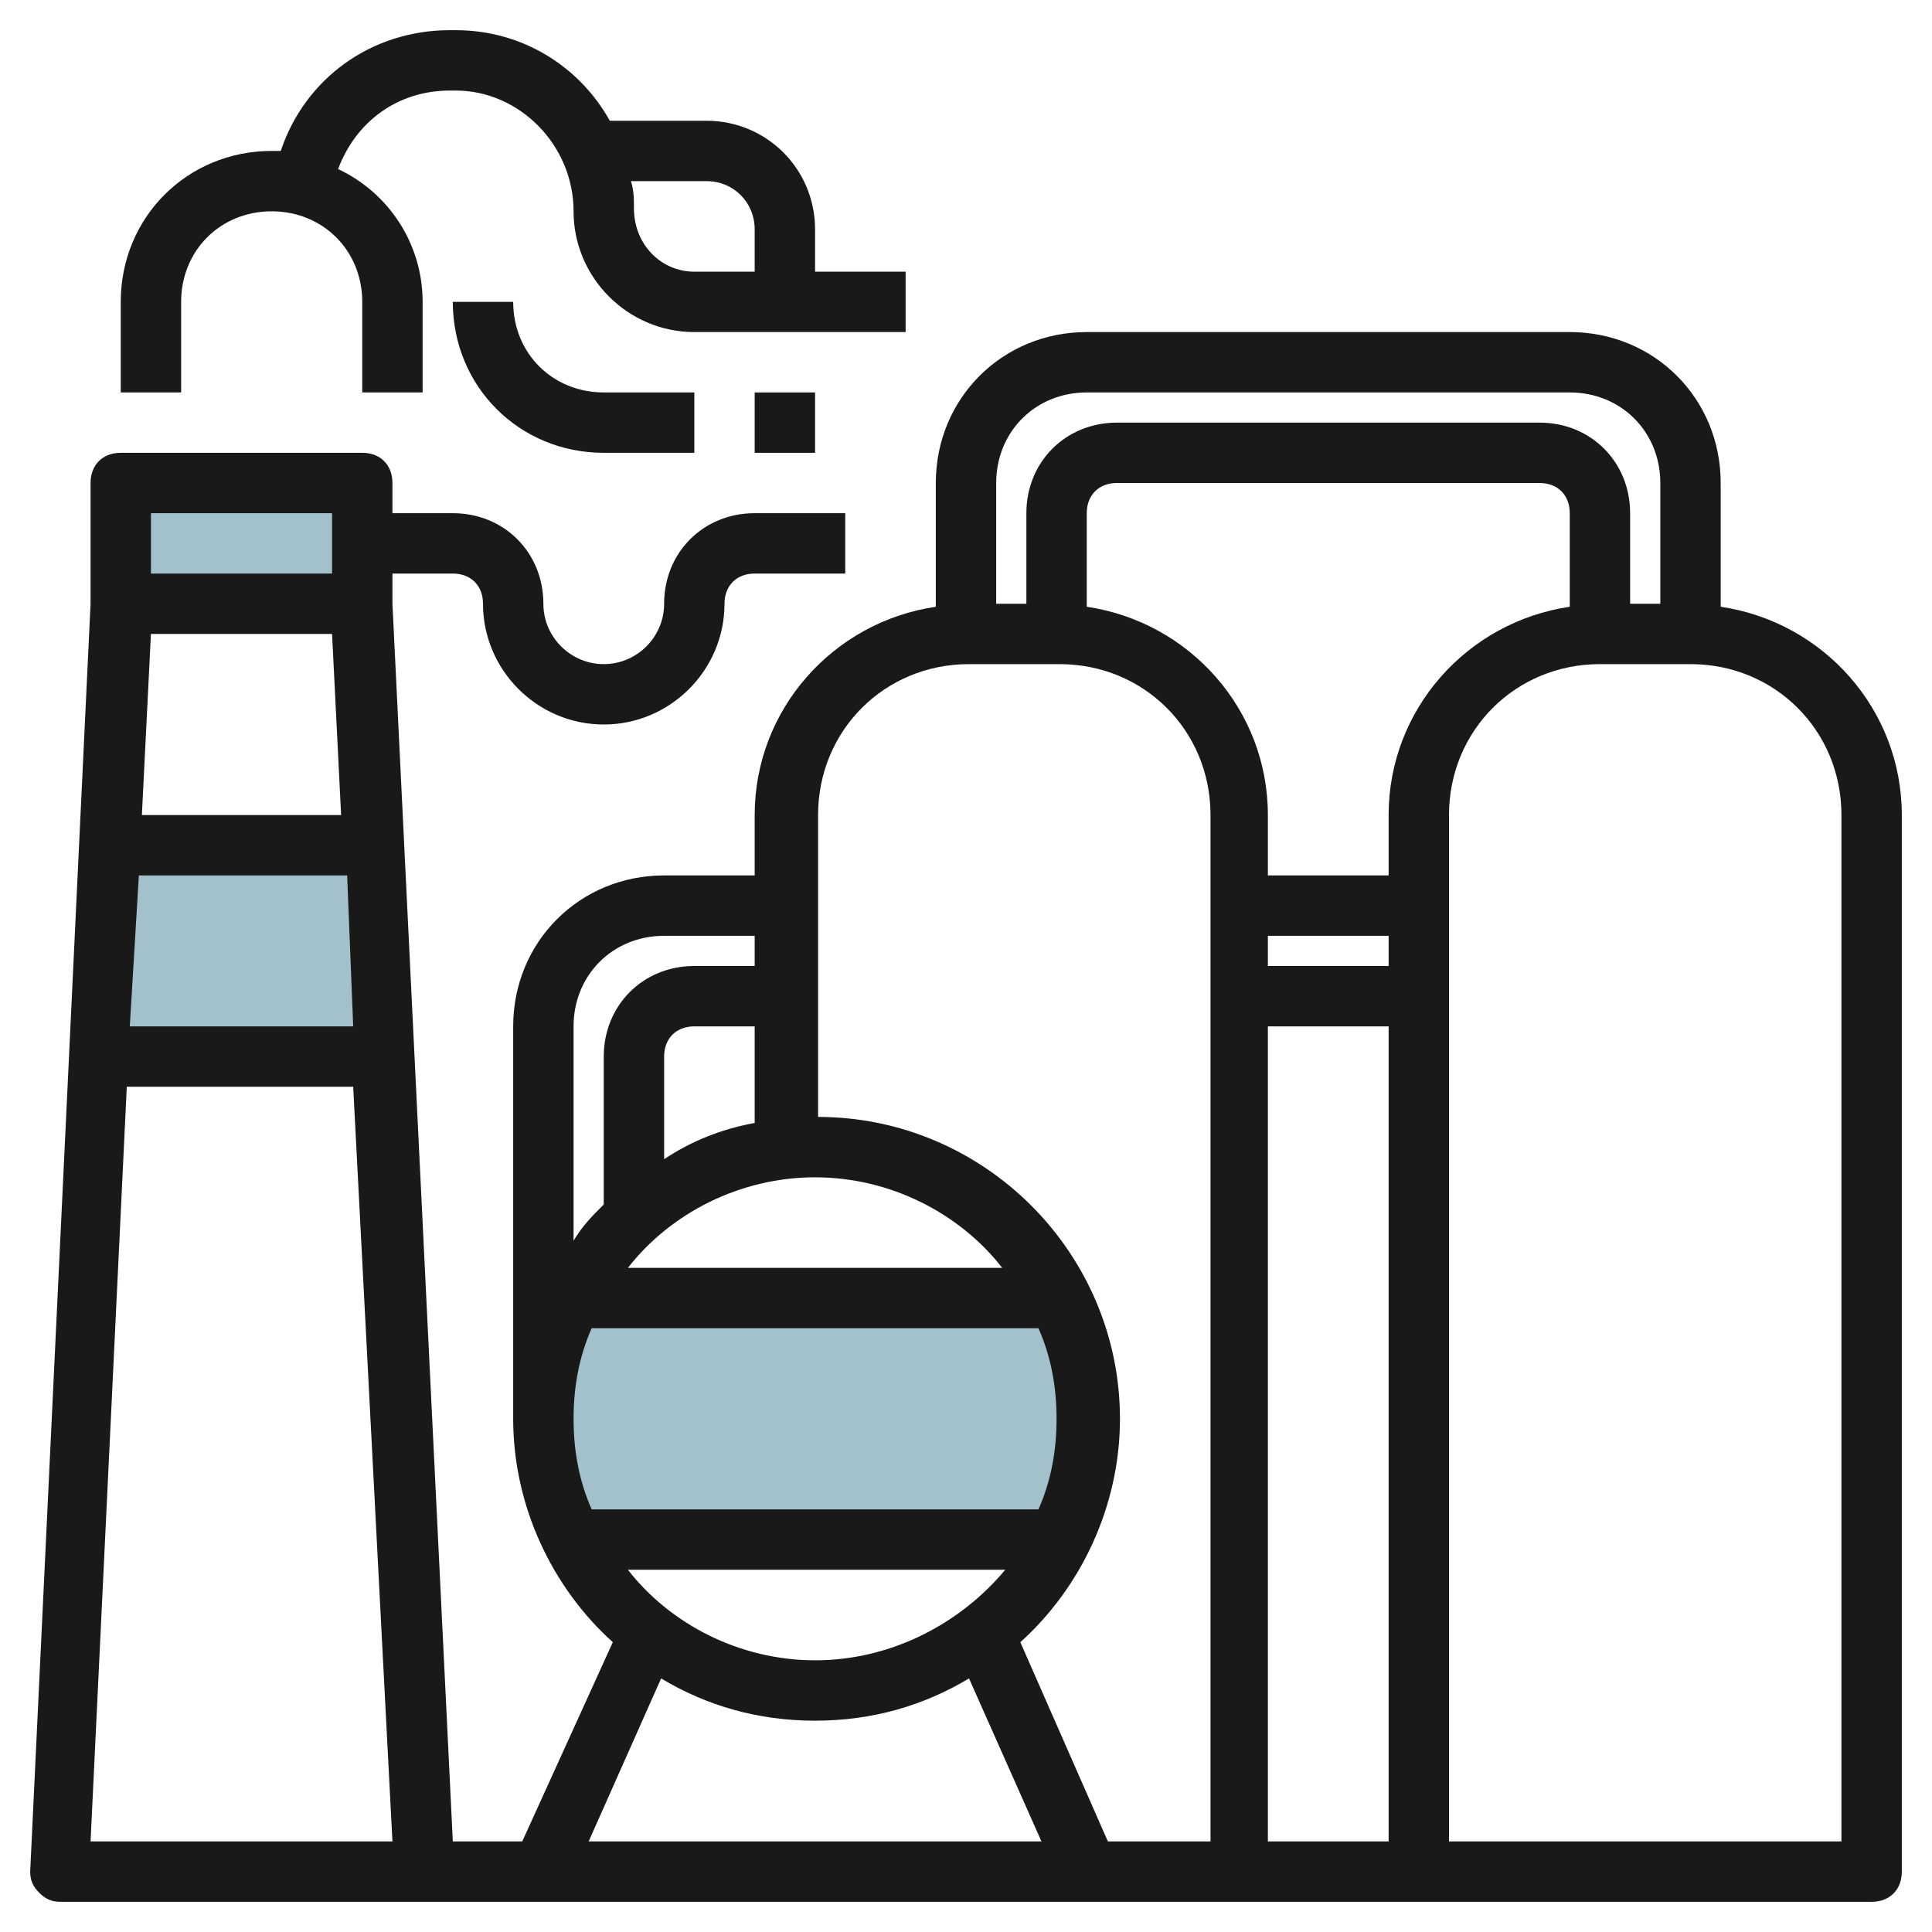
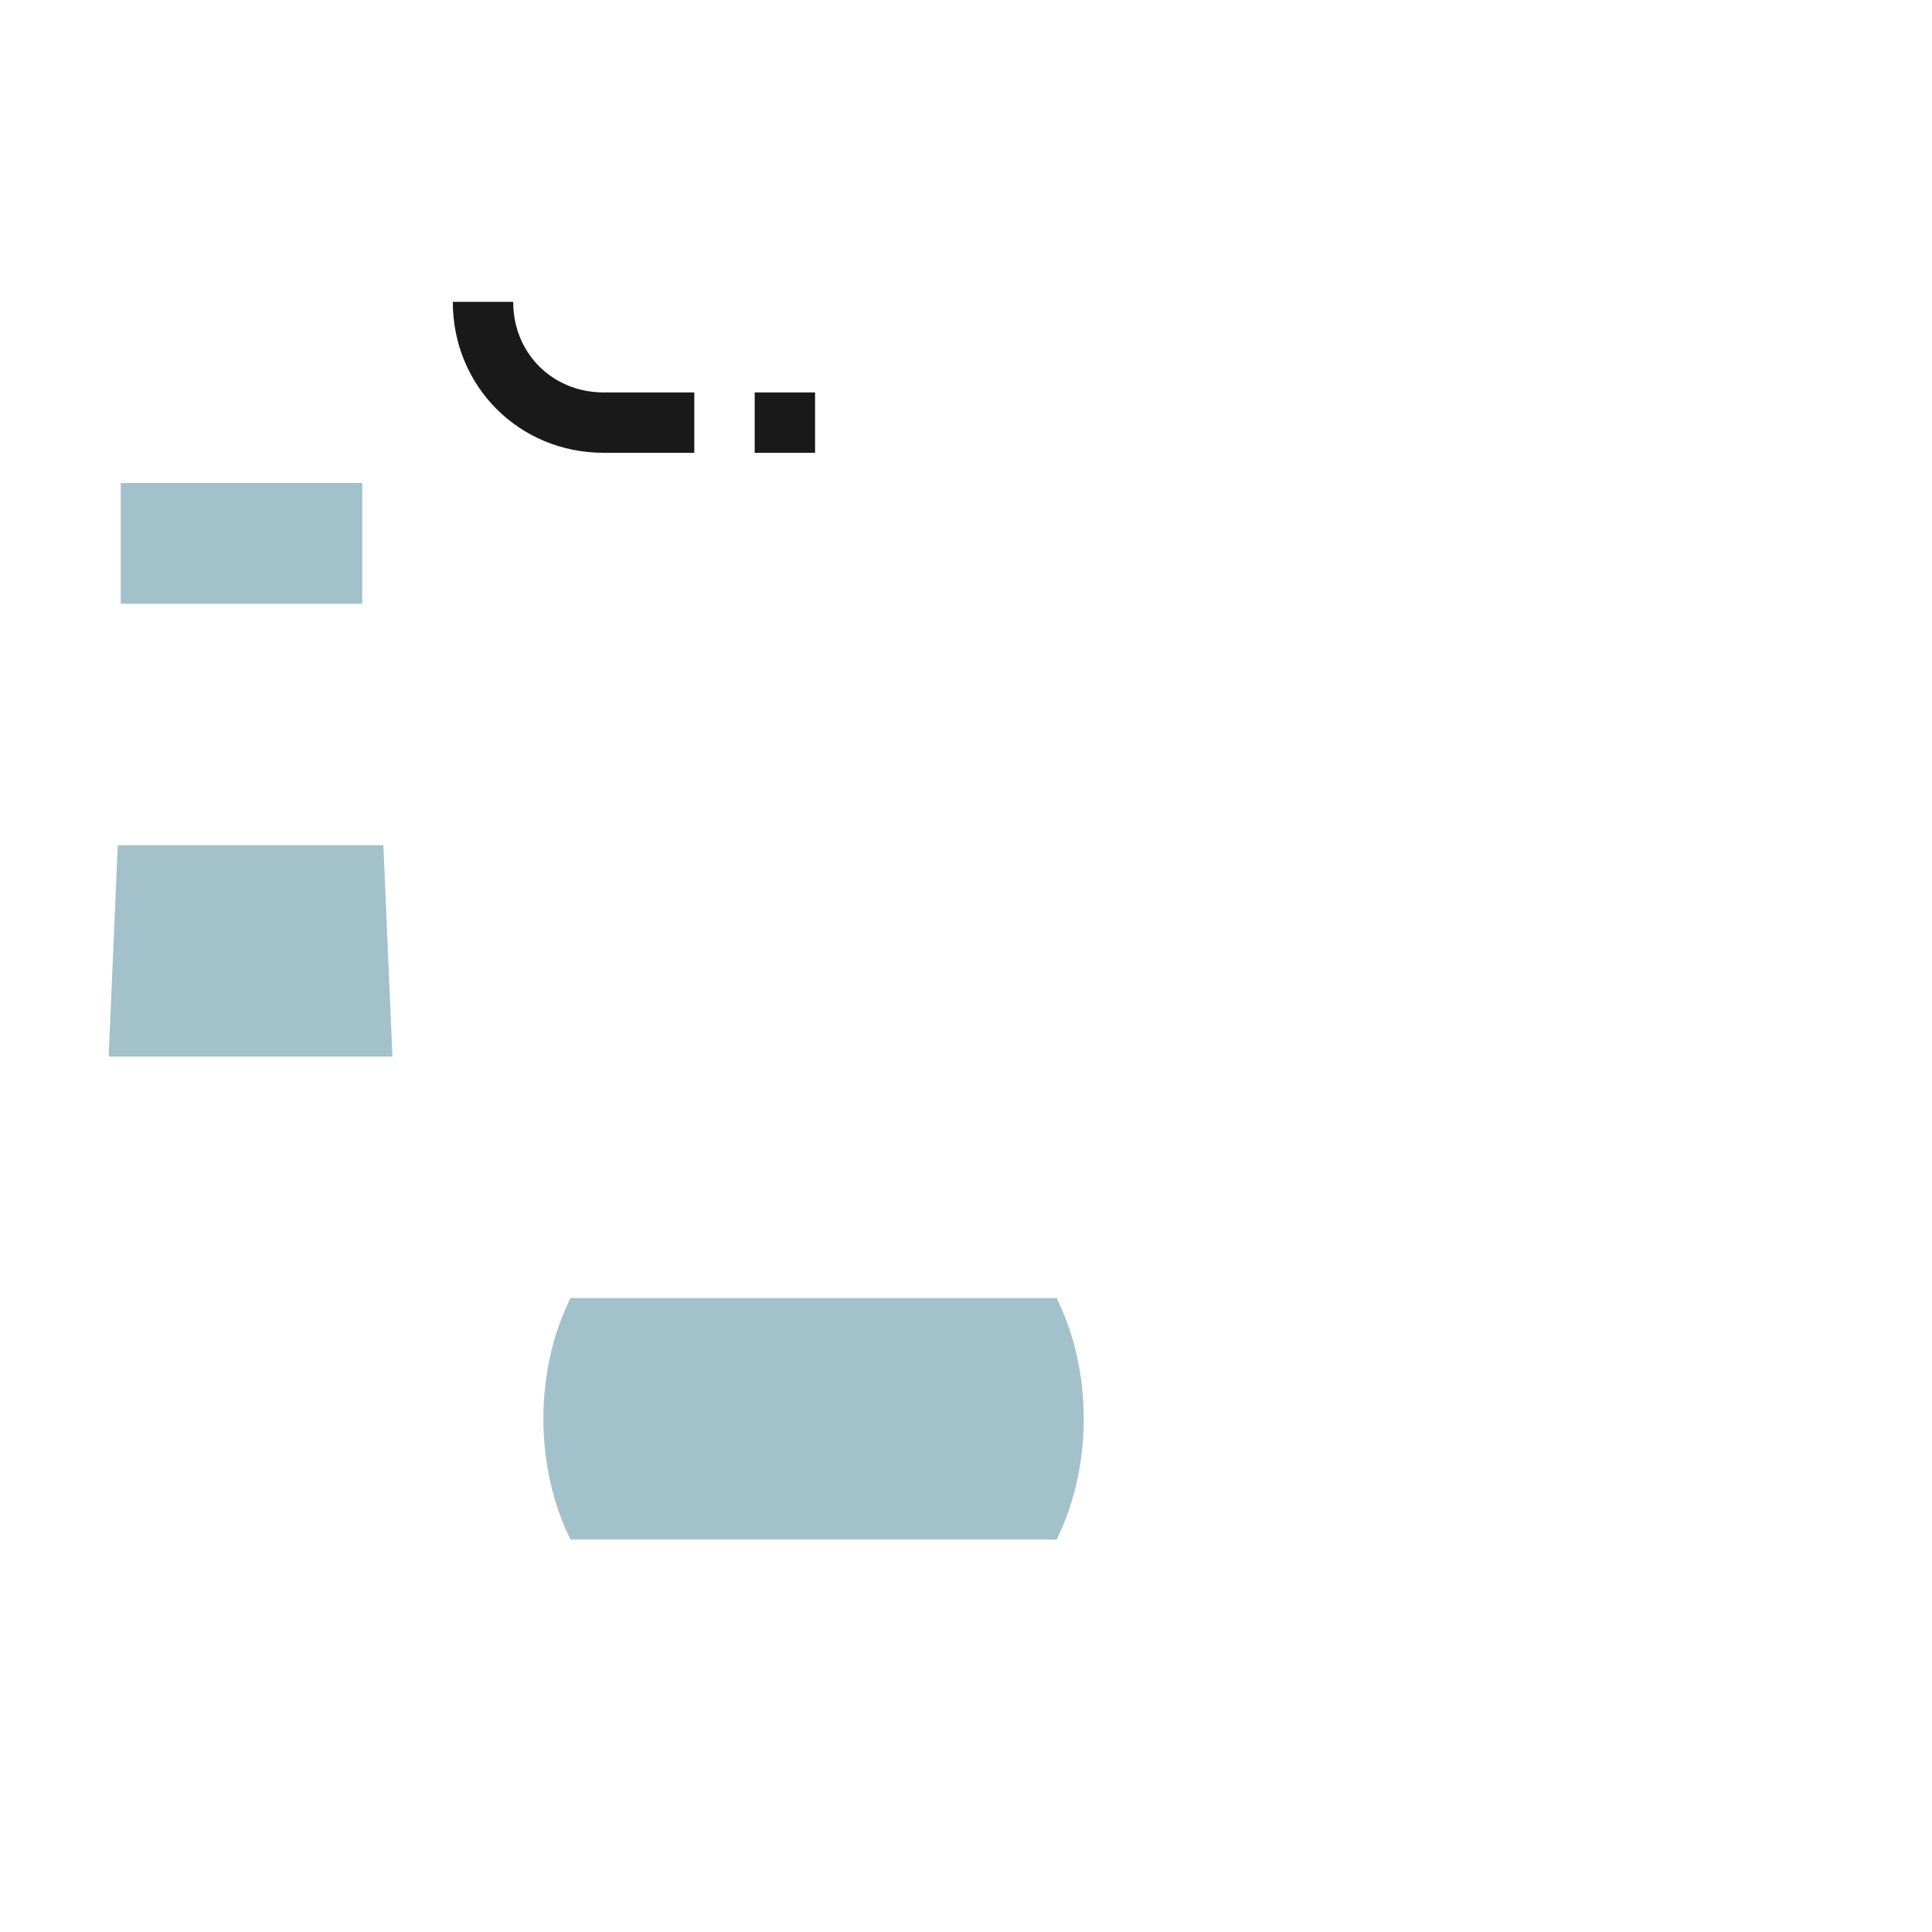
<svg xmlns="http://www.w3.org/2000/svg" id="Artboard_01" enable-background="new 0 0 64 64" height="512" viewBox="0 0 64 64" width="512">
  <g fill="#a3c1ca">
    <path d="m4 16h8v4h-8z" />
    <path d="m13 35h-9.4l.3-7h8.8z" />
    <path d="m18 47c0 1.4.3 2.8.9 4h16.1c.6-1.2.9-2.6.9-4s-.3-2.8-.9-4h-16.1c-.6 1.2-.9 2.6-.9 4z" />
  </g>
  <g fill="#191919">
    <path d="m17 10h-2c0 2.8 2.2 5 5 5h3v-2h-3c-1.7 0-3-1.3-3-3z" />
-     <path d="m23.4 4h-3.2c-1-1.8-2.9-3-5.1-3h-.2c-2.6 0-4.8 1.6-5.6 4-.1 0-.2 0-.3 0-2.8 0-5 2.2-5 5v3h2v-3c0-1.7 1.3-3 3-3s3 1.3 3 3v3h2v-3c0-1.9-1.1-3.6-2.8-4.4.6-1.6 2-2.6 3.7-2.6h.2c2.1 0 3.9 1.8 3.9 4s1.8 4 4 4h7v-2h-3v-1.4c0-2-1.6-3.6-3.6-3.6zm-2.4 2.9c0-.3 0-.6-.1-.9h2.5c.9 0 1.6.7 1.6 1.6v1.4h-2c-1.1 0-2-.9-2-2.1z" />
    <path d="m25 13h2v2h-2z" />
-     <path d="m57 20.1v-4.1c0-2.8-2.2-5-5-5h-16c-2.8 0-5 2.2-5 5v4.1c-3.4.5-6 3.4-6 6.9v2h-3c-2.8 0-5 2.2-5 5v13c0 2.9 1.3 5.6 3.3 7.4l-3 6.6h-2.3l-2-41v-1h2c.6 0 1 .4 1 1 0 2.2 1.8 4 4 4s4-1.8 4-4c0-.6.4-1 1-1h3v-2h-3c-1.7 0-3 1.3-3 3 0 1.1-.9 2-2 2s-2-.9-2-2c0-1.7-1.3-3-3-3h-2v-1c0-.6-.4-1-1-1h-8c-.6 0-1 .4-1 1v4l-2 42c0 .3.1.5.3.7s.4.3.7.3h39 21c.6 0 1-.4 1-1v-35c0-3.5-2.6-6.4-6-6.9zm-46 .9.3 6h-6.6l.3-6zm-6.4 8h6.9l.2 5h-7.4zm6.4-12v2h-6v-2zm-8 44 1.2-25h7.5l1.3 25zm33-48h16c1.7 0 3 1.3 3 3v4h-1v-3c0-1.7-1.3-3-3-3h-14c-1.7 0-3 1.3-3 3v3h-1v-4c0-1.7 1.3-3 3-3zm-9 42c-2.5 0-4.8-1.2-6.2-3h12.5c-1.5 1.8-3.8 3-6.3 3zm0-16c2.5 0 4.8 1.2 6.2 3h-12.4c1.4-1.8 3.7-3 6.2-3zm-5-.6v-3.4c0-.6.4-1 1-1h2v3.2c-1.1.2-2.1.6-3 1.2zm-3-4.4c0-1.7 1.3-3 3-3h3v1h-2c-1.7 0-3 1.3-3 3v4.9c-.4.4-.7.7-1 1.2zm.6 10h14.8c.4.9.6 1.9.6 3s-.2 2.1-.6 3h-14.8c-.4-.9-.6-1.9-.6-3s.2-2.1.6-3zm2.3 11.6c1.5.9 3.2 1.4 5.1 1.4s3.6-.5 5.1-1.4l2.4 5.4h-15zm18.1 5.4h-3.3l-2.9-6.6c2-1.8 3.3-4.5 3.3-7.4 0-5.5-4.5-10-10-10v-10c0-2.8 2.2-5 5-5h3c2.8 0 5 2.2 5 5v34zm-4-40.9v-3.1c0-.6.4-1 1-1h14c.6 0 1 .4 1 1v3.1c-3.4.5-6 3.4-6 6.9v2h-4v-2c0-3.5-2.6-6.4-6-6.9zm6 10.9h4v1h-4zm0 30v-27h4v27zm19 0h-13v-34c0-2.8 2.2-5 5-5h3c2.8 0 5 2.2 5 5z" />
  </g>
</svg>